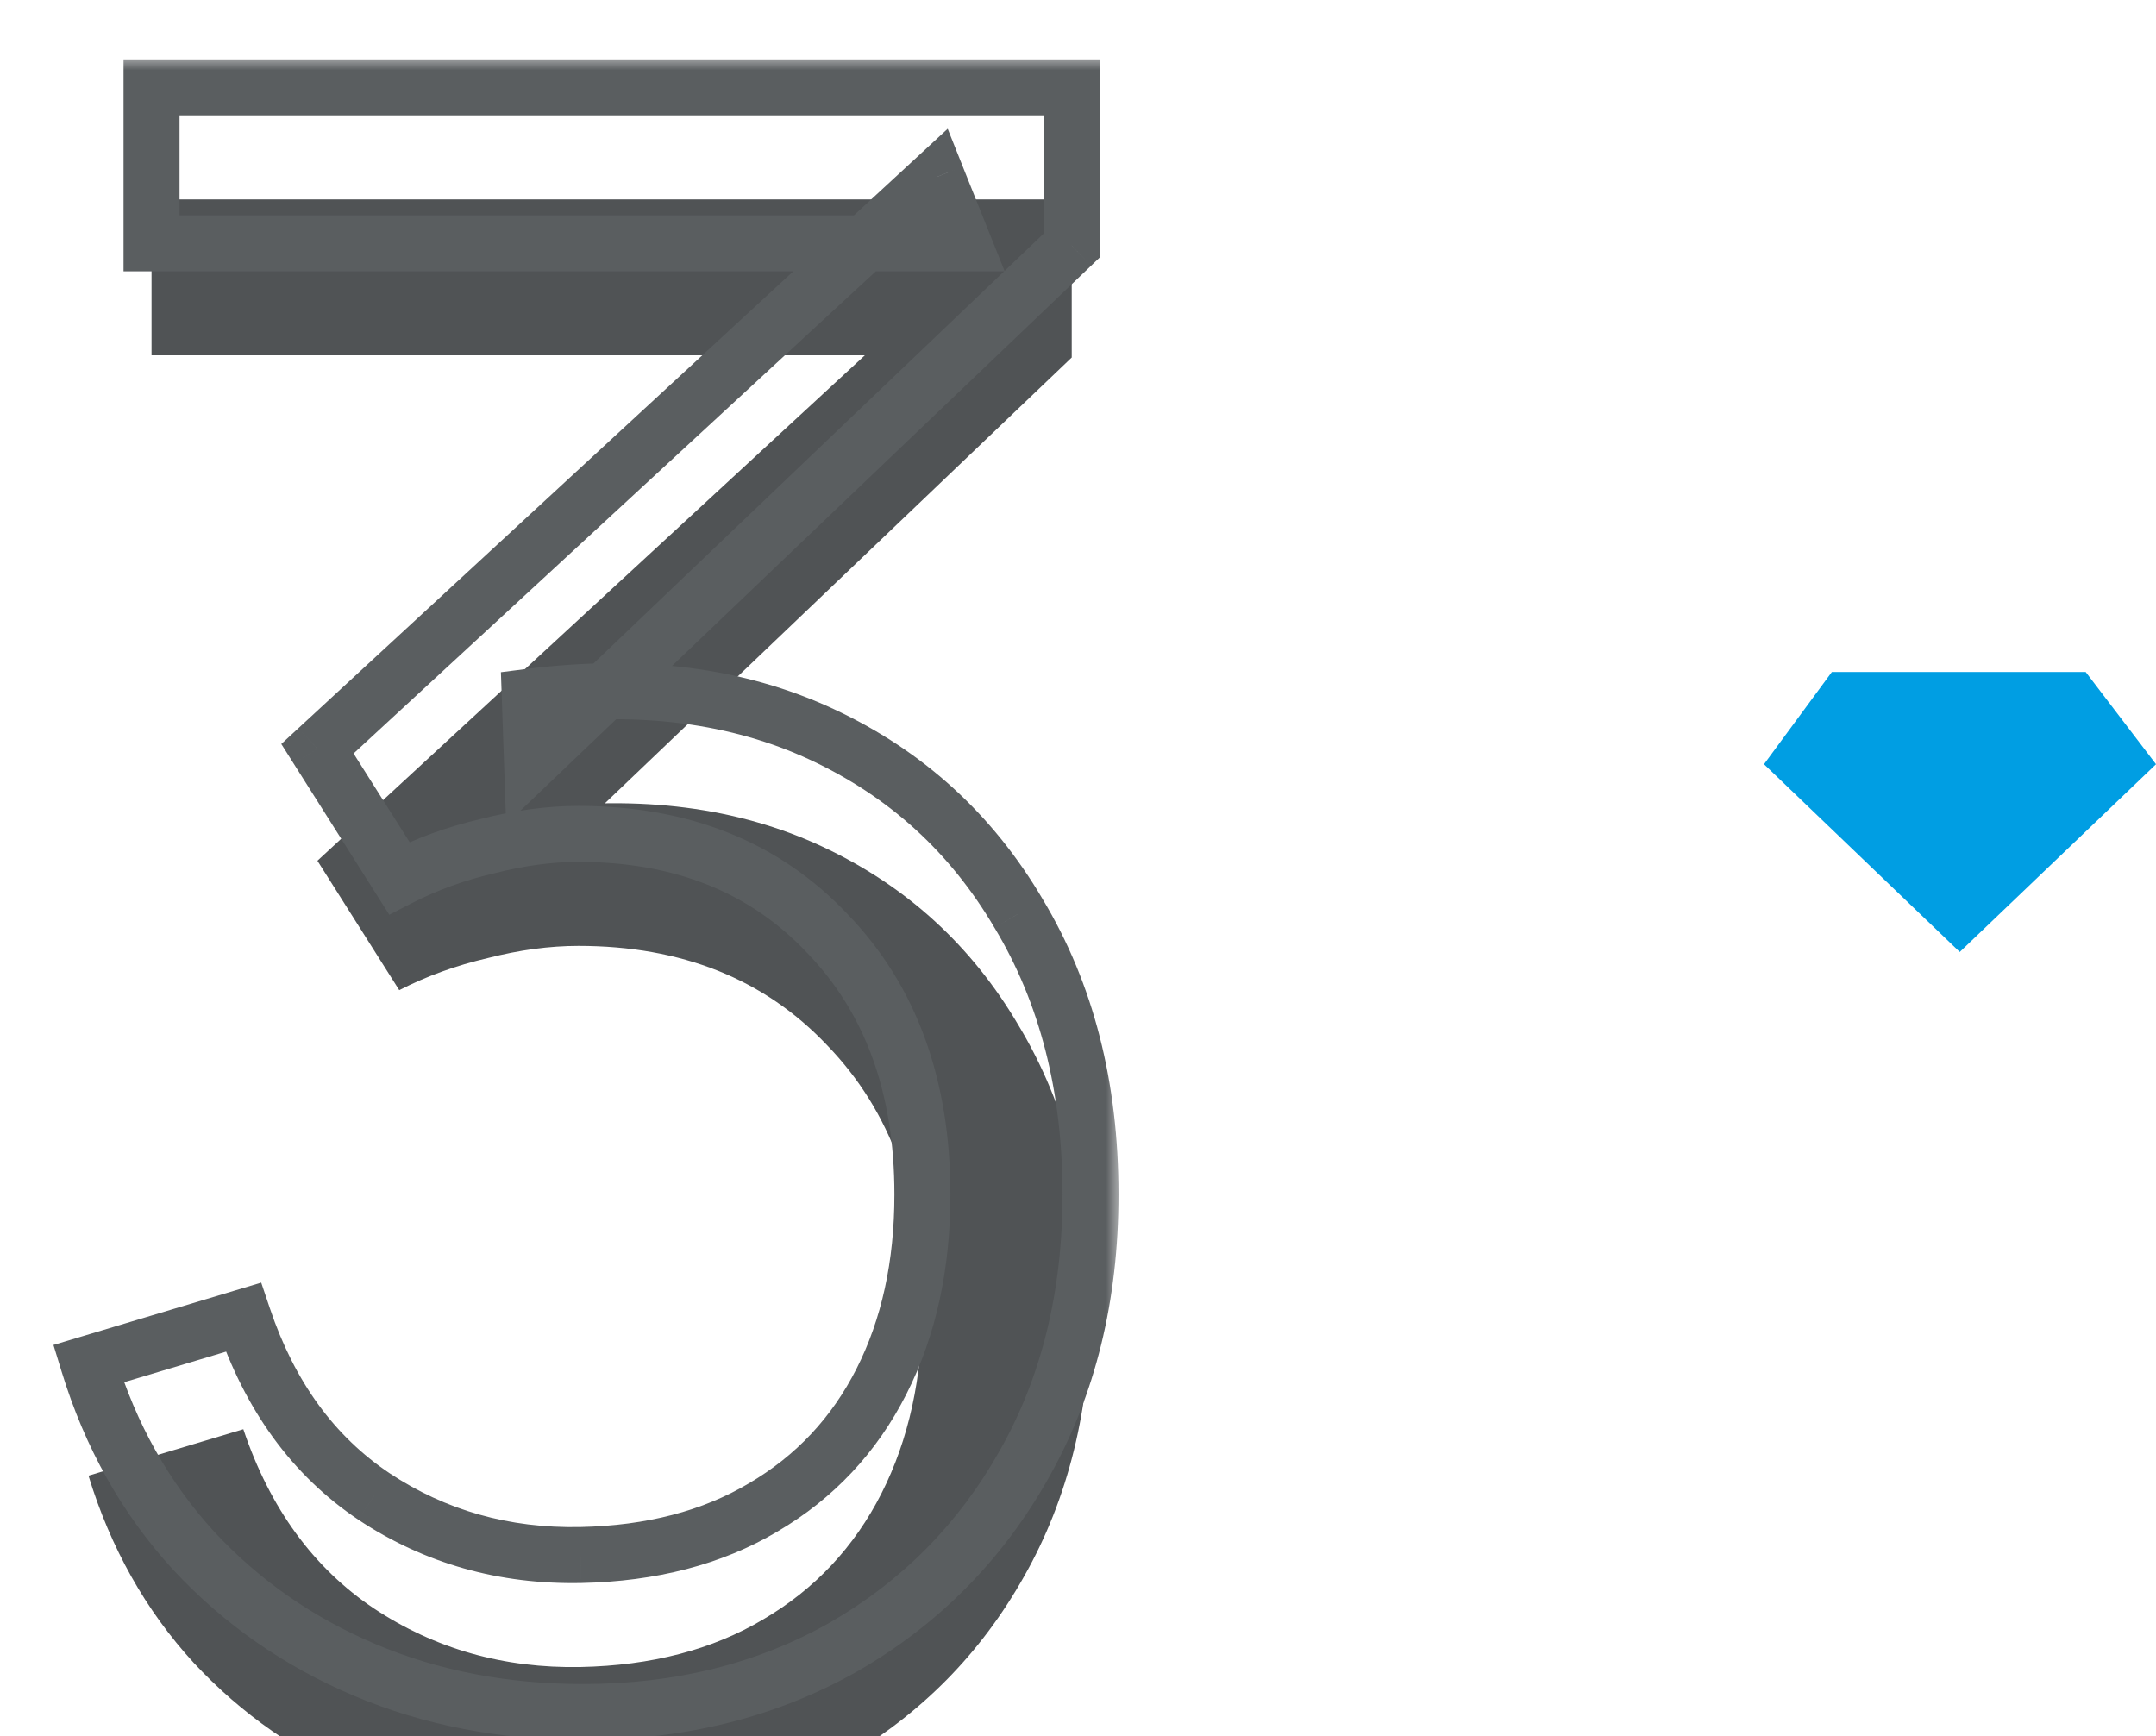
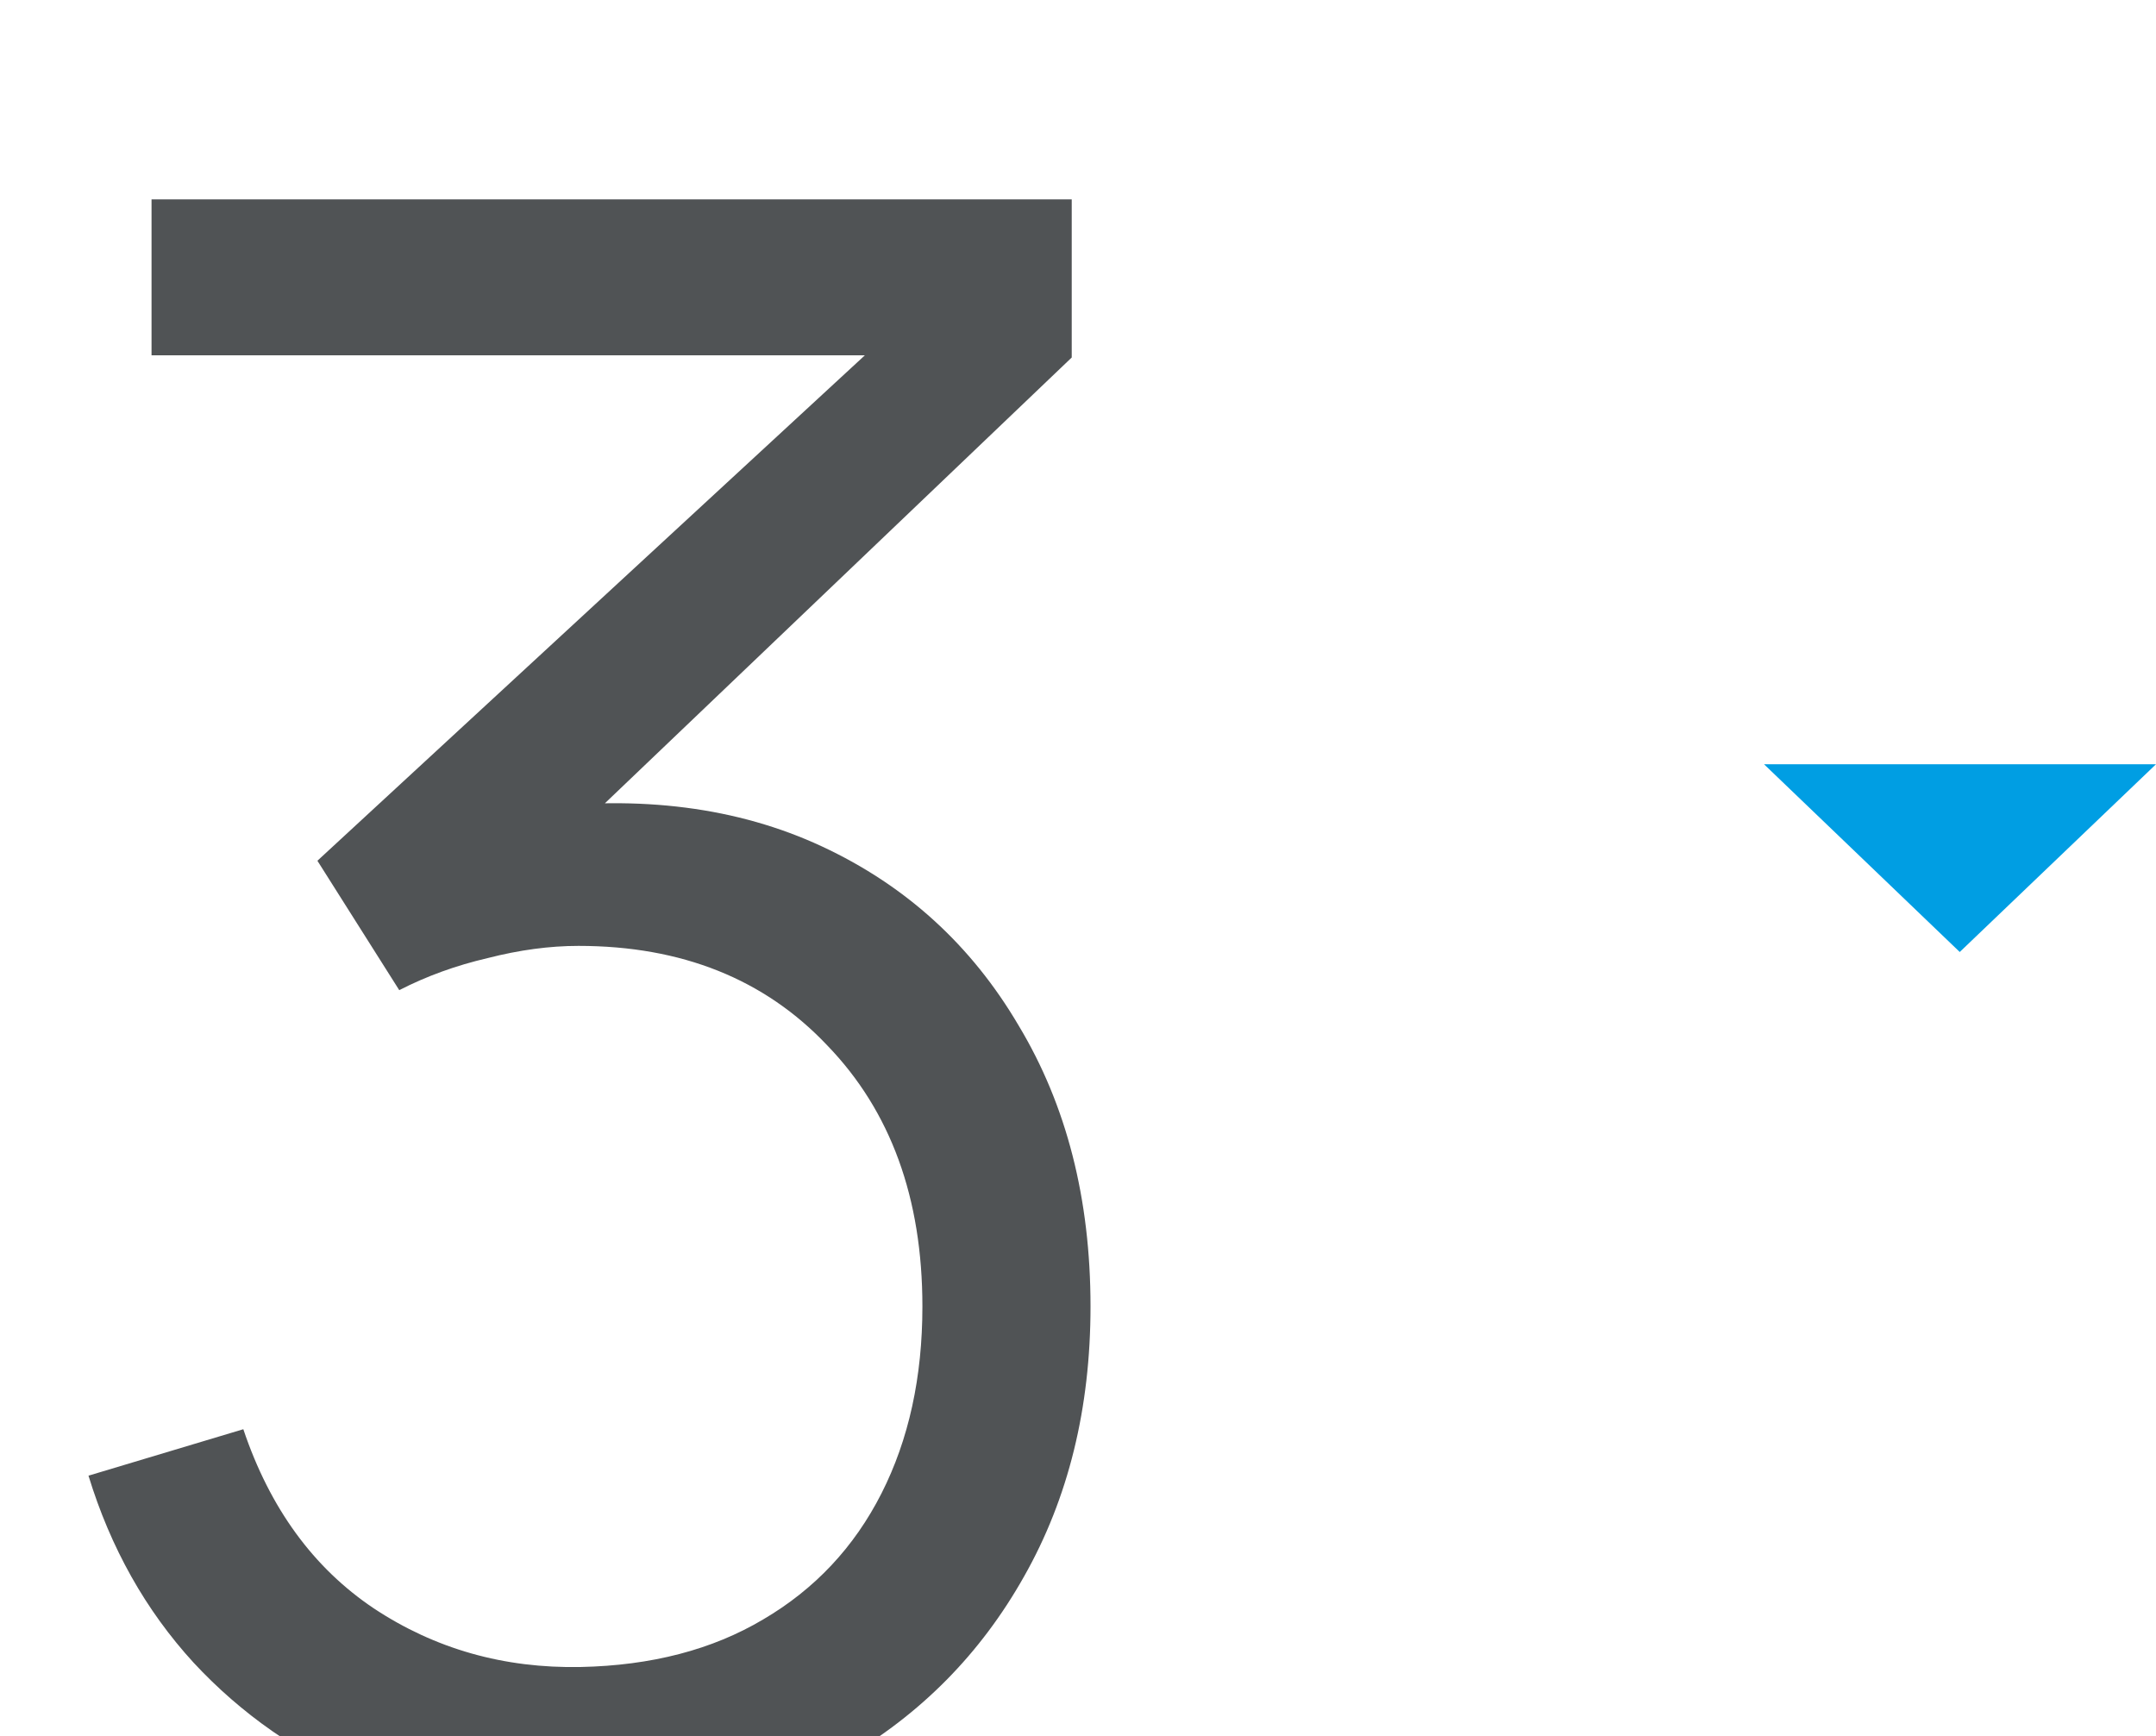
<svg xmlns="http://www.w3.org/2000/svg" width="77" height="62" viewBox="0 0 77 62" fill="none">
  <mask id="path-1-outside-1_1345_835" maskUnits="userSpaceOnUse" x="1" y="2" width="39" height="61" fill="#000">
-     <path fill="#fff" d="M1 2H40V63H1z" />
    <path d="M20.817 61.145C17.999 61.145 15.405 60.645 13.035 59.645C10.665 58.644 8.624 57.222 6.912 55.379C5.201 53.509 3.95 51.284 3.16 48.703L8.69 47.044C9.638 49.862 11.192 51.995 13.351 53.443C15.537 54.891 17.999 55.589 20.738 55.536C23.265 55.484 25.438 54.918 27.255 53.838C29.098 52.758 30.507 51.257 31.482 49.335C32.456 47.413 32.943 45.188 32.943 42.66C32.943 38.788 31.811 35.681 29.546 33.337C27.308 30.968 24.345 29.782 20.659 29.782C19.631 29.782 18.552 29.927 17.419 30.217C16.287 30.48 15.234 30.862 14.259 31.363L11.336 26.741L33.456 6.319L34.404 8.69H5.412V3.12H38.276V8.768L19 27.175L18.921 24.884C22.87 24.384 26.346 24.832 29.349 26.227C32.35 27.623 34.694 29.756 36.38 32.627C38.091 35.471 38.947 38.815 38.947 42.66C38.947 46.294 38.157 49.506 36.577 52.297C35.023 55.062 32.877 57.235 30.139 58.815C27.4 60.369 24.293 61.145 20.817 61.145Z" />
  </mask>
  <g filter="url(#filter0_i_1345_835)">
    <path d="M20.817 61.145C17.999 61.145 15.405 60.645 13.035 59.645C10.665 58.644 8.624 57.222 6.912 55.379C5.201 53.509 3.95 51.284 3.16 48.703L8.69 47.044C9.638 49.862 11.192 51.995 13.351 53.443C15.537 54.891 17.999 55.589 20.738 55.536C23.265 55.484 25.438 54.918 27.255 53.838C29.098 52.758 30.507 51.257 31.482 49.335C32.456 47.413 32.943 45.188 32.943 42.66C32.943 38.788 31.811 35.681 29.546 33.337C27.308 30.968 24.345 29.782 20.659 29.782C19.631 29.782 18.552 29.927 17.419 30.217C16.287 30.48 15.234 30.862 14.259 31.363L11.336 26.741L33.456 6.319L34.404 8.69H5.412V3.12H38.276V8.768L19 27.175L18.921 24.884C22.87 24.384 26.346 24.832 29.349 26.227C32.35 27.623 34.694 29.756 36.38 32.627C38.091 35.471 38.947 38.815 38.947 42.66C38.947 46.294 38.157 49.506 36.577 52.297C35.023 55.062 32.877 57.235 30.139 58.815C27.4 60.369 24.293 61.145 20.817 61.145Z" fill="#505355" />
  </g>
-   <path d="M6.912 55.379L6.175 56.054L6.18 56.059L6.912 55.379ZM3.16 48.703L2.873 47.745L1.909 48.034L2.204 48.996L3.16 48.703ZM8.69 47.044L9.638 46.725L9.329 45.808L8.403 46.086L8.69 47.044ZM13.351 53.443L12.794 54.273L12.799 54.277L13.351 53.443ZM20.738 55.536L20.757 56.536L20.758 56.536L20.738 55.536ZM27.255 53.838L26.75 52.975L26.744 52.978L27.255 53.838ZM31.482 49.335L32.373 49.787L31.482 49.335ZM29.546 33.337L28.819 34.024L28.827 34.032L29.546 33.337ZM17.419 30.217L17.646 31.191L17.657 31.189L17.667 31.186L17.419 30.217ZM14.259 31.363L13.414 31.897L13.903 32.67L14.716 32.252L14.259 31.363ZM11.336 26.741L10.658 26.006L10.046 26.571L10.491 27.276L11.336 26.741ZM33.456 6.319L34.385 5.948L33.846 4.599L32.778 5.585L33.456 6.319ZM34.404 8.69V9.69H35.882L35.333 8.318L34.404 8.69ZM5.412 8.69H4.412V9.69H5.412V8.69ZM5.412 3.12V2.12H4.412V3.12H5.412ZM38.276 3.12H39.276V2.12H38.276V3.12ZM38.276 8.768L38.966 9.492L39.276 9.196V8.768H38.276ZM19 27.175L18 27.21L18.077 29.439L19.69 27.899L19 27.175ZM18.921 24.884L18.795 23.892L17.89 24.007L17.921 24.919L18.921 24.884ZM29.349 26.227L28.927 27.134L29.349 26.227ZM36.38 32.627L35.517 33.133L35.523 33.142L36.38 32.627ZM36.577 52.297L35.707 51.805L35.705 51.808L36.577 52.297ZM30.139 58.815L30.632 59.685L30.638 59.681L30.139 58.815ZM20.817 60.145C18.12 60.145 15.66 59.667 13.424 58.723L12.646 60.566C15.15 61.623 17.878 62.145 20.817 62.145V60.145ZM13.424 58.723C11.181 57.776 9.258 56.435 7.645 54.698L6.18 56.059C7.99 58.008 10.149 59.511 12.646 60.566L13.424 58.723ZM7.65 54.703C6.045 52.95 4.866 50.858 4.116 48.41L2.204 48.996C3.034 51.709 4.356 54.067 6.175 56.054L7.65 54.703ZM3.447 49.661L8.977 48.002L8.403 46.086L2.873 47.745L3.447 49.661ZM7.742 47.363C8.75 50.358 10.426 52.685 12.794 54.273L13.908 52.612C11.957 51.304 10.526 49.365 9.638 46.725L7.742 47.363ZM12.799 54.277C15.161 55.842 17.825 56.593 20.757 56.536L20.718 54.537C18.173 54.586 15.912 53.94 13.903 52.609L12.799 54.277ZM20.758 56.536C23.425 56.481 25.774 55.881 27.766 54.698L26.744 52.978C25.102 53.954 23.106 54.487 20.717 54.537L20.758 56.536ZM27.76 54.701C29.771 53.523 31.313 51.879 32.373 49.787L30.59 48.883C29.701 50.636 28.426 51.993 26.75 52.975L27.76 54.701ZM32.373 49.787C33.43 47.702 33.943 45.318 33.943 42.66H31.943C31.943 45.057 31.482 47.123 30.59 48.883L32.373 49.787ZM33.943 42.66C33.943 38.581 32.743 35.207 30.265 32.643L28.827 34.032C30.878 36.155 31.943 38.996 31.943 42.66H33.943ZM30.273 32.651C27.82 30.054 24.581 28.782 20.659 28.782V30.782C24.11 30.782 26.795 31.881 28.819 34.024L30.273 32.651ZM20.659 28.782C19.537 28.782 18.374 28.941 17.172 29.248L17.667 31.186C18.73 30.914 19.726 30.782 20.659 30.782V28.782ZM17.193 29.243C15.986 29.524 14.854 29.933 13.803 30.473L14.716 32.252C15.613 31.791 16.589 31.437 17.646 31.191L17.193 29.243ZM15.105 30.828L12.182 26.206L10.491 27.276L13.414 31.897L15.105 30.828ZM12.015 27.476L34.135 7.054L32.778 5.585L10.658 26.006L12.015 27.476ZM32.528 6.691L33.476 9.061L35.333 8.318L34.385 5.948L32.528 6.691ZM34.404 7.689H5.412V9.69H34.404V7.689ZM6.412 8.69V3.12H4.412V8.69H6.412ZM5.412 4.12H38.276V2.12H5.412V4.12ZM37.276 3.12V8.768H39.276V3.12H37.276ZM37.585 8.045L18.309 26.452L19.69 27.899L38.966 9.492L37.585 8.045ZM19.999 27.141L19.92 24.85L17.921 24.919L18 27.21L19.999 27.141ZM19.046 25.877C22.848 25.395 26.128 25.833 28.927 27.134L29.77 25.321C26.566 23.831 22.893 23.373 18.795 23.892L19.046 25.877ZM28.927 27.134C31.744 28.444 33.934 30.437 35.517 33.133L37.242 32.12C35.454 29.076 32.957 26.802 29.77 25.321L28.927 27.134ZM35.523 33.142C37.127 35.807 37.947 38.967 37.947 42.66H39.947C39.947 38.662 39.056 35.134 37.236 32.111L35.523 33.142ZM37.947 42.66C37.947 46.144 37.191 49.183 35.707 51.805L37.447 52.79C39.123 49.829 39.947 46.443 39.947 42.66H37.947ZM35.705 51.808C34.239 54.417 32.221 56.459 29.639 57.949L30.638 59.681C33.533 58.011 35.807 55.708 37.449 52.787L35.705 51.808ZM29.645 57.945C27.072 59.405 24.138 60.145 20.817 60.145V62.145C24.447 62.145 27.728 61.333 30.632 59.685L29.645 57.945Z" fill="#5A5E60" mask="url(#path-1-outside-1_1345_835)" />
-   <path d="M77 27.294L74.489 24H65.423L63 27.294L69.991 34L76.983 27.311L77 27.294Z" fill="#009EE3" />
+   <path d="M77 27.294H65.423L63 27.294L69.991 34L76.983 27.311L77 27.294Z" fill="#009EE3" />
  <defs>
    <filter id="filter0_i_1345_835" x="3.16" y="3.12" width="35.787" height="62.025" filterUnits="userSpaceOnUse" color-interpolation-filters="sRGB">
      <feFlood flood-opacity="0" result="BackgroundImageFix" />
      <feBlend in="SourceGraphic" in2="BackgroundImageFix" result="shape" />
      <feColorMatrix in="SourceAlpha" values="0 0 0 0 0 0 0 0 0 0 0 0 0 0 0 0 0 0 127 0" result="hardAlpha" />
      <feOffset dy="4" />
      <feGaussianBlur stdDeviation="2" />
      <feComposite in2="hardAlpha" operator="arithmetic" k2="-1" k3="1" />
      <feColorMatrix values="0 0 0 0 0 0 0 0 0 0 0 0 0 0 0 0 0 0 0.11 0" />
      <feBlend in2="shape" result="effect1_innerShadow_1345_835" />
    </filter>
  </defs>
</svg>